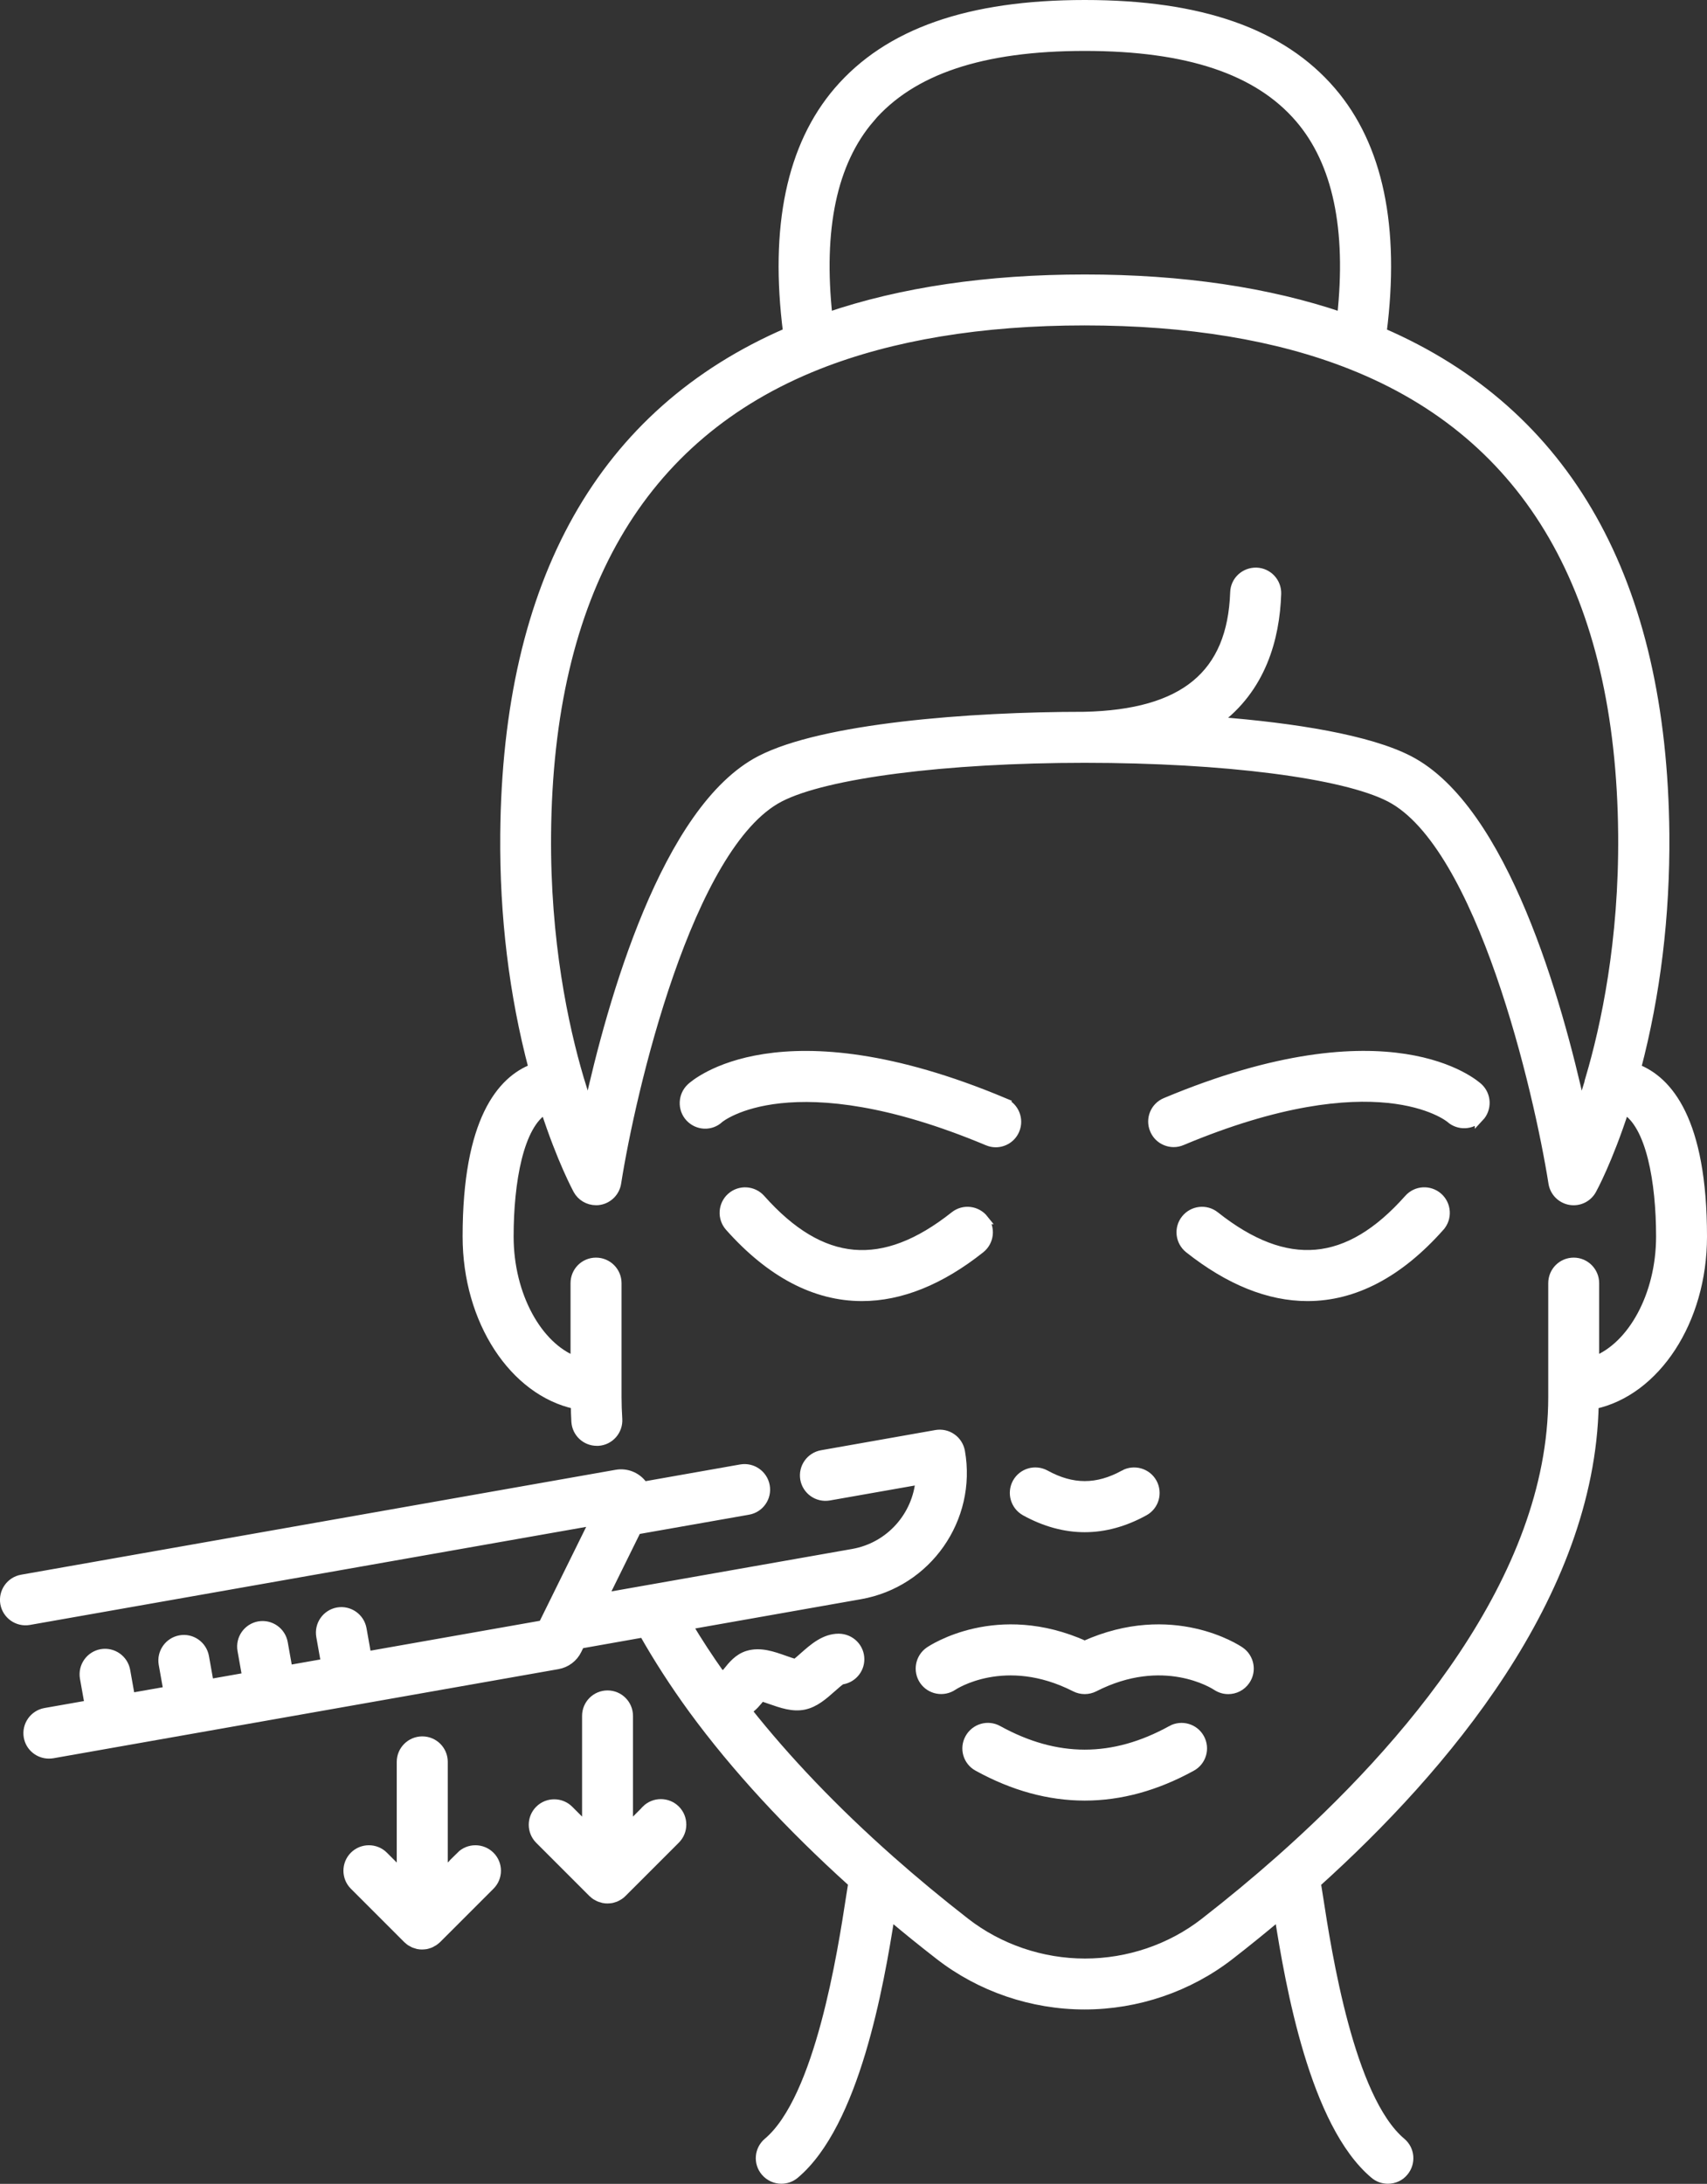
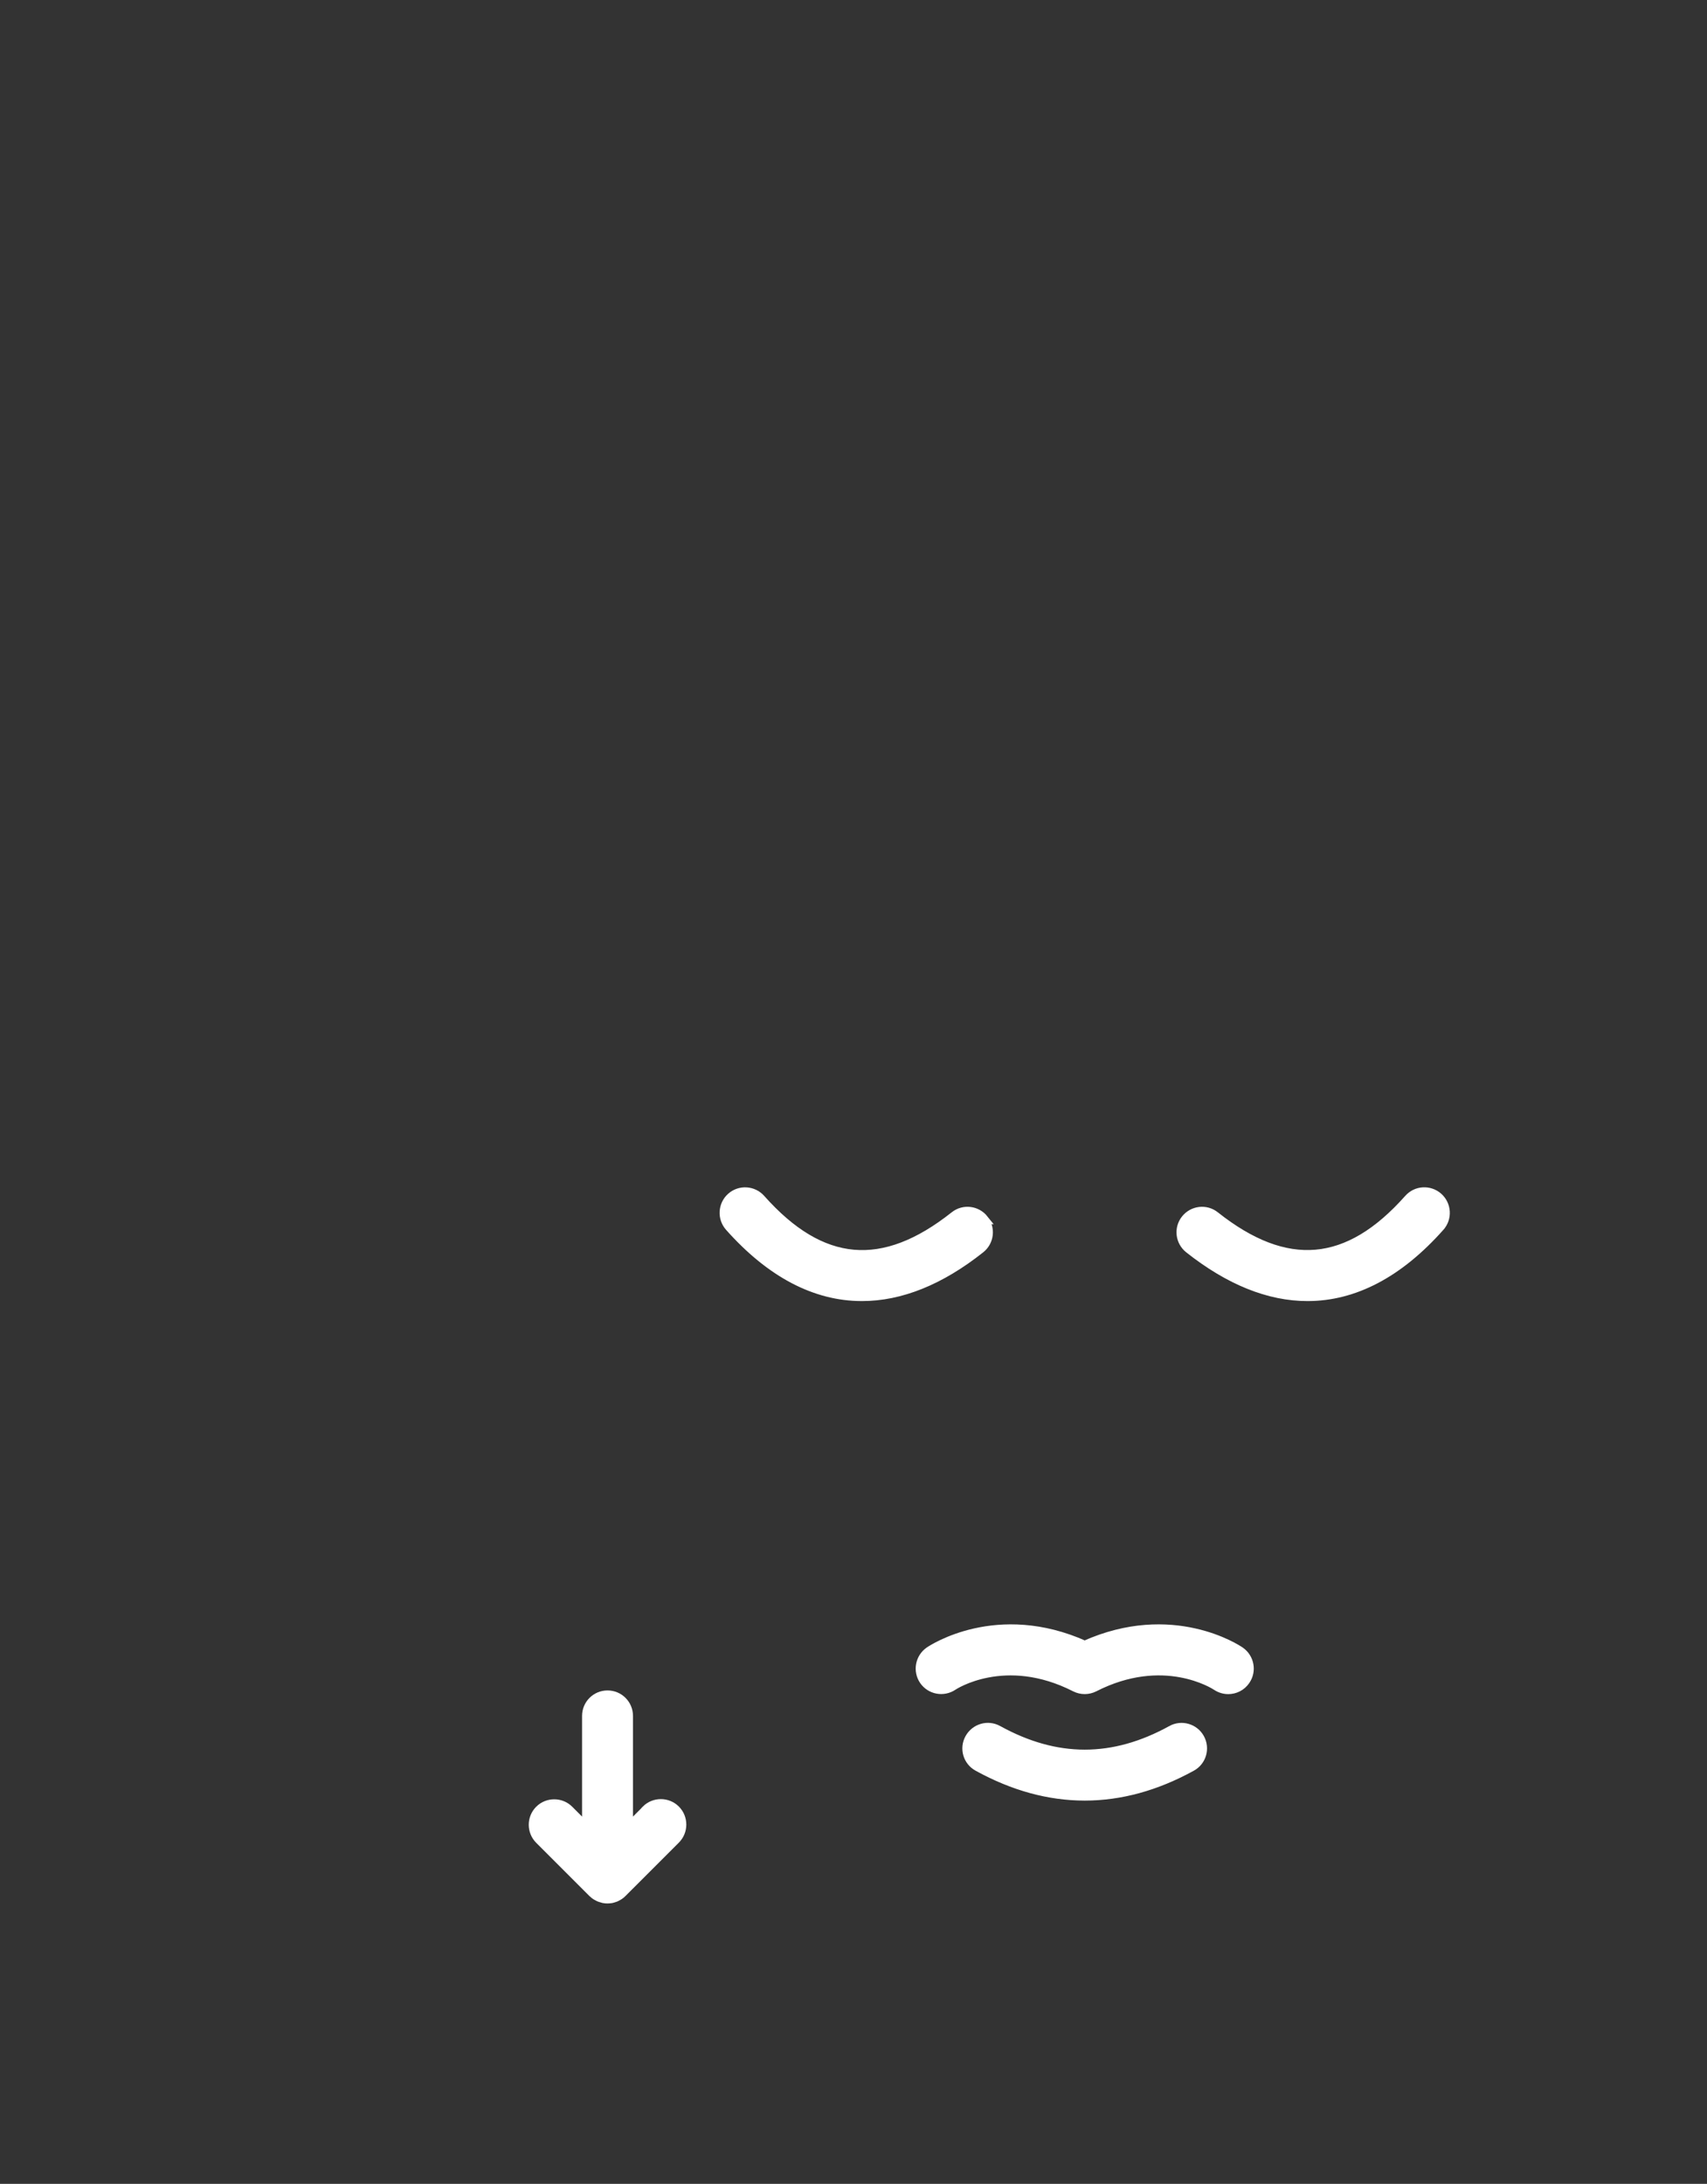
<svg xmlns="http://www.w3.org/2000/svg" id="Layer_1" data-name="Layer 1" viewBox="0 0 185.05 236.7">
  <rect x="0" y="0" width="185.05" height="236.7" fill="#333333" stroke="none" />
  <defs>
    <style> .cls-1 { fill: #fff; stroke: #fff; stroke-miterlimit: 10; } </style>
  </defs>
  <path class="cls-1" d="M106.66,132.16c-.78-.98-2.2-1.15-3.18-.37-7.76,6.15-14.43,5.56-21.01-1.84-.83-.93-2.26-1.02-3.2-.19-.93.83-1.02,2.26-.19,3.2,4.47,5.03,9.31,7.56,14.36,7.56,4.17,0,8.48-1.72,12.84-5.18.98-.78,1.14-2.2.37-3.18Z" />
  <path class="cls-1" d="M156.1,132.96c.83-.93.74-2.37-.19-3.2-.94-.83-2.37-.75-3.2.19-6.57,7.4-13.25,7.98-21,1.84-.98-.78-2.4-.61-3.18.37-.78.98-.61,2.4.37,3.18,4.36,3.45,8.67,5.18,12.84,5.18,5.05,0,9.89-2.52,14.36-7.56Z" />
  <path class="cls-1" d="M127,187.52c-6.33,3.49-12.48,3.49-18.81,0-1.1-.61-2.47-.21-3.08.89-.61,1.1-.21,2.47.89,3.07,3.85,2.12,7.72,3.18,11.59,3.18s7.74-1.06,11.59-3.18c1.1-.6,1.49-1.98.89-3.07-.6-1.1-1.98-1.49-3.08-.89Z" />
-   <path class="cls-1" d="M121.86,159.83c-2.91,1.6-5.62,1.6-8.53,0-1.1-.6-2.47-.21-3.08.89-.6,1.1-.2,2.47.89,3.08,2.14,1.18,4.3,1.77,6.45,1.77s4.31-.59,6.45-1.77c1.1-.6,1.49-1.98.89-3.08-.6-1.09-1.98-1.49-3.08-.89Z" />
-   <path class="cls-1" d="M172.83,152.22c6.63-1.43,11.72-9.03,11.72-18.19,0-12.6-3.74-16.91-7.16-18.22,2.11-8.01,3.15-16.53,3.08-25.39-.25-27.42-10.56-45.7-30.65-54.39,1.46-11.4-.38-20.19-5.49-26.14-5.42-6.31-14.16-9.39-26.73-9.39s-21.31,3.07-26.73,9.38c-5.1,5.95-6.94,14.74-5.48,26.14-20.1,8.68-30.41,26.97-30.66,54.39-.08,8.86.96,17.38,3.08,25.39-3.42,1.31-7.16,5.62-7.16,18.22,0,9.17,5.09,16.77,11.73,18.2.01.62.02,1.25.06,1.87.08,1.2,1.07,2.12,2.26,2.12.05,0,.1,0,.15,0,1.25-.08,2.19-1.16,2.11-2.41-.05-.79-.08-1.59-.08-2.38v-12.34c0-1.25-1.01-2.27-2.27-2.27s-2.26,1.01-2.26,2.27v8.43c-4.06-1.54-7.17-7.09-7.17-13.49,0-5.9,1.07-12.14,3.92-13.78,1.79,5.52,3.46,8.58,3.53,8.72.4.73,1.17,1.17,1.98,1.17.13,0,.26,0,.39-.03.95-.17,1.69-.92,1.84-1.88,1.55-9.89,7.75-36.67,17.69-41.8,4.98-2.57,17.96-4.24,33.07-4.24s28.08,1.66,33.07,4.24c9.92,5.12,16.13,31.91,17.69,41.8.15.96.89,1.71,1.84,1.88.95.17,1.91-.29,2.37-1.14.08-.14,1.75-3.2,3.54-8.72,2.85,1.64,3.92,7.87,3.92,13.78,0,6.4-3.11,11.94-7.17,13.49v-8.43c0-1.25-1.01-2.27-2.26-2.27s-2.26,1.01-2.26,2.27v12.34c0,19.81-16.08,38.21-29.57,50.16-2.6,2.3-5.35,4.58-8.19,6.79-3.66,2.85-8.27,4.41-12.96,4.41s-9.3-1.57-12.96-4.41c-2.83-2.2-5.58-4.48-8.19-6.79-6.03-5.34-11.22-10.77-15.51-16.19.03-.01.06-.02.09-.04.58-.36.99-.88,1.47-1.47.32.09.74.24,1.03.34,1.18.41,2.39.84,3.6.59,1.17-.24,2.1-1.06,3-1.86.31-.27.8-.71,1.06-.87,1.11-.13,1.98-1.07,1.99-2.22.01-1.25-.99-2.28-2.28-2.29-1.53,0-2.73,1.06-3.78,1.99-.27.24-.65.58-.9.76-.31-.07-.83-.25-1.19-.38-1.3-.46-2.64-.93-3.97-.53-1.03.31-1.68,1.12-2.2,1.77-.06.08-.15.18-.22.27-.15.03-.35.06-.57.09-1.28-1.8-2.46-3.61-3.53-5.4l18.69-3.3c7.27-1.28,12.14-8.24,10.86-15.51-.11-.59-.44-1.12-.93-1.46-.49-.35-1.1-.48-1.69-.38l-12.4,2.19c-1.23.22-2.05,1.39-1.84,2.62.22,1.23,1.39,2.05,2.62,1.84l9.88-1.74c-.33,3.91-3.25,7.27-7.29,7.98l-27.06,4.77,3.62-7.34,12.1-2.13c1.23-.22,2.05-1.39,1.83-2.62-.22-1.23-1.39-2.05-2.62-1.84l-10.59,1.87c-.04-.05-.05-.12-.09-.17-.66-.88-1.75-1.31-2.83-1.12L2.37,171.17c-1.23.22-2.05,1.39-1.84,2.62.22,1.23,1.39,2.05,2.62,1.84l61.28-10.8-5.57,11.29-19.1,3.37-.52-2.93c-.22-1.23-1.39-2.05-2.62-1.84-1.23.22-2.05,1.39-1.84,2.62l.52,2.93-4.08.72-.52-2.92c-.22-1.23-1.39-2.05-2.62-1.84-1.23.22-2.05,1.39-1.84,2.62l.52,2.93-4.08.72-.52-2.92c-.22-1.23-1.39-2.06-2.62-1.84-1.23.22-2.05,1.39-1.84,2.62l.52,2.92-4.08.72-.52-2.92c-.22-1.23-1.39-2.05-2.62-1.84-1.23.22-2.05,1.39-1.84,2.62l.52,2.92-4.77.84c-1.23.22-2.05,1.39-1.84,2.62.19,1.1,1.15,1.87,2.23,1.87.13,0,.26-.01.4-.03l54.76-9.66c.91-.16,1.7-.75,2.1-1.58l.32-.65,6.89-1.22c1.55,2.74,3.34,5.52,5.35,8.28,4.62,6.31,10.46,12.64,17.34,18.84-.07.4-.14.9-.24,1.52-.92,5.98-3.37,21.86-8.98,26.58-.96.81-1.08,2.23-.27,3.19.45.53,1.09.81,1.73.81.52,0,1.03-.17,1.46-.53,6.52-5.48,9.15-20.45,10.34-28.05,1.74,1.47,3.52,2.91,5.34,4.32,4.45,3.46,10.04,5.37,15.74,5.37s11.29-1.91,15.74-5.37c1.82-1.41,3.6-2.86,5.34-4.32,1.19,7.6,3.82,22.57,10.34,28.05.42.36.94.53,1.46.53.65,0,1.29-.27,1.73-.81.8-.96.68-2.39-.28-3.19-5.61-4.72-8.06-20.6-8.98-26.58-.1-.62-.17-1.11-.24-1.51,13.8-12.43,29.72-31.2,30.12-51.89ZM94.3,12.83c4.51-5.25,12.12-7.81,23.29-7.81s18.79,2.55,23.3,7.81c4.08,4.76,5.6,11.99,4.56,21.52-7.96-2.71-17.31-4.1-27.85-4.1s-19.89,1.38-27.85,4.1c-1.04-9.53.48-16.76,4.56-21.52ZM172.39,116.92c-.34,1.15-.68,2.2-1.01,3.16-2.5-11.41-8.39-32.38-18.64-37.68-4.33-2.24-12.38-3.55-20.9-4.21,4.9-3.58,6.39-9,6.55-13.83.04-1.25-.94-2.3-2.19-2.34-1.25-.03-2.3.93-2.34,2.18-.31,8.93-5.49,13.21-16.32,13.45,0,0,0,0,0,0-12.54,0-28.33,1.25-35.09,4.74-10.26,5.3-16.14,26.27-18.65,37.68-.33-.96-.67-2.01-1.01-3.16-1.68-5.68-3.65-14.89-3.55-26.46.23-26.14,10.14-43.26,29.44-50.91,7.99-3.16,17.71-4.77,28.9-4.77s20.92,1.6,28.9,4.77c19.3,7.64,29.21,24.77,29.44,50.91.1,11.58-1.87,20.78-3.55,26.46Z" />
-   <path class="cls-1" d="M160.38,121.08c.85-.91.8-2.35-.11-3.2-.38-.35-9.59-8.59-33.91,1.6-1.16.48-1.7,1.81-1.21,2.96.36.87,1.2,1.39,2.09,1.39.29,0,.59-.06.87-.18,21.11-8.85,28.9-2.61,29.1-2.45.91.83,2.33.77,3.17-.13Z" />
-   <path class="cls-1" d="M108.83,119.49c-24.32-10.2-33.54-1.96-33.92-1.6-.91.85-.98,2.3-.12,3.22.85.91,2.27.98,3.18.12.08-.07,7.83-6.47,29.1,2.44.29.12.58.18.87.18.89,0,1.73-.52,2.09-1.39.48-1.15-.06-2.48-1.21-2.96Z" />
  <path class="cls-1" d="M133.15,183.12c.72,0,1.43-.34,1.87-.99.71-1.03.44-2.44-.59-3.15-.3-.21-7.35-4.9-16.84-.64-9.49-4.26-16.53.43-16.84.64-1.03.71-1.29,2.12-.59,3.15.71,1.03,2.11,1.29,3.15.59.05-.04,5.62-3.74,13.25.15.65.33,1.41.33,2.06,0,7.5-3.83,13-.31,13.26-.14.39.26.83.39,1.27.39Z" />
-   <path class="cls-1" d="M49.96,201.16l-1.92,1.92v-12.12c0-1.25-1.01-2.26-2.26-2.26s-2.27,1.01-2.27,2.26v12.12l-1.92-1.92c-.88-.88-2.32-.88-3.2,0-.88.88-.88,2.32,0,3.2l5.78,5.78s.08.06.12.1c.07.06.14.13.22.18.06.04.13.07.19.1.07.04.13.08.2.11.08.03.15.05.23.07.06.02.12.04.19.06.15.03.29.04.44.04s.3-.02.44-.04c.07-.01.14-.04.2-.06.07-.02.15-.04.22-.07.08-.03.16-.08.24-.13.05-.03.1-.05.15-.08.12-.08.24-.18.35-.28l5.78-5.78c.89-.88.89-2.32,0-3.2-.89-.88-2.32-.88-3.2,0Z" />
  <path class="cls-1" d="M70.04,196.18l-1.92,1.92v-12.12c0-1.25-1.01-2.26-2.26-2.26s-2.26,1.01-2.26,2.26v12.12l-1.92-1.92c-.88-.88-2.32-.88-3.2,0-.88.88-.88,2.32,0,3.2l5.78,5.78s.02.01.03.02c.1.1.2.18.32.26.06.04.12.06.17.09.07.04.14.08.22.11.07.03.15.05.23.07.07.02.13.04.19.06.15.03.29.04.44.04s.3-.02.44-.04c.07-.01.13-.04.2-.06.07-.02.15-.04.22-.07.08-.03.15-.08.23-.12.05-.03.11-.05.16-.09.13-.08.24-.18.35-.29l5.78-5.78c.88-.88.88-2.32,0-3.2-.88-.88-2.32-.88-3.2,0Z" />
</svg>